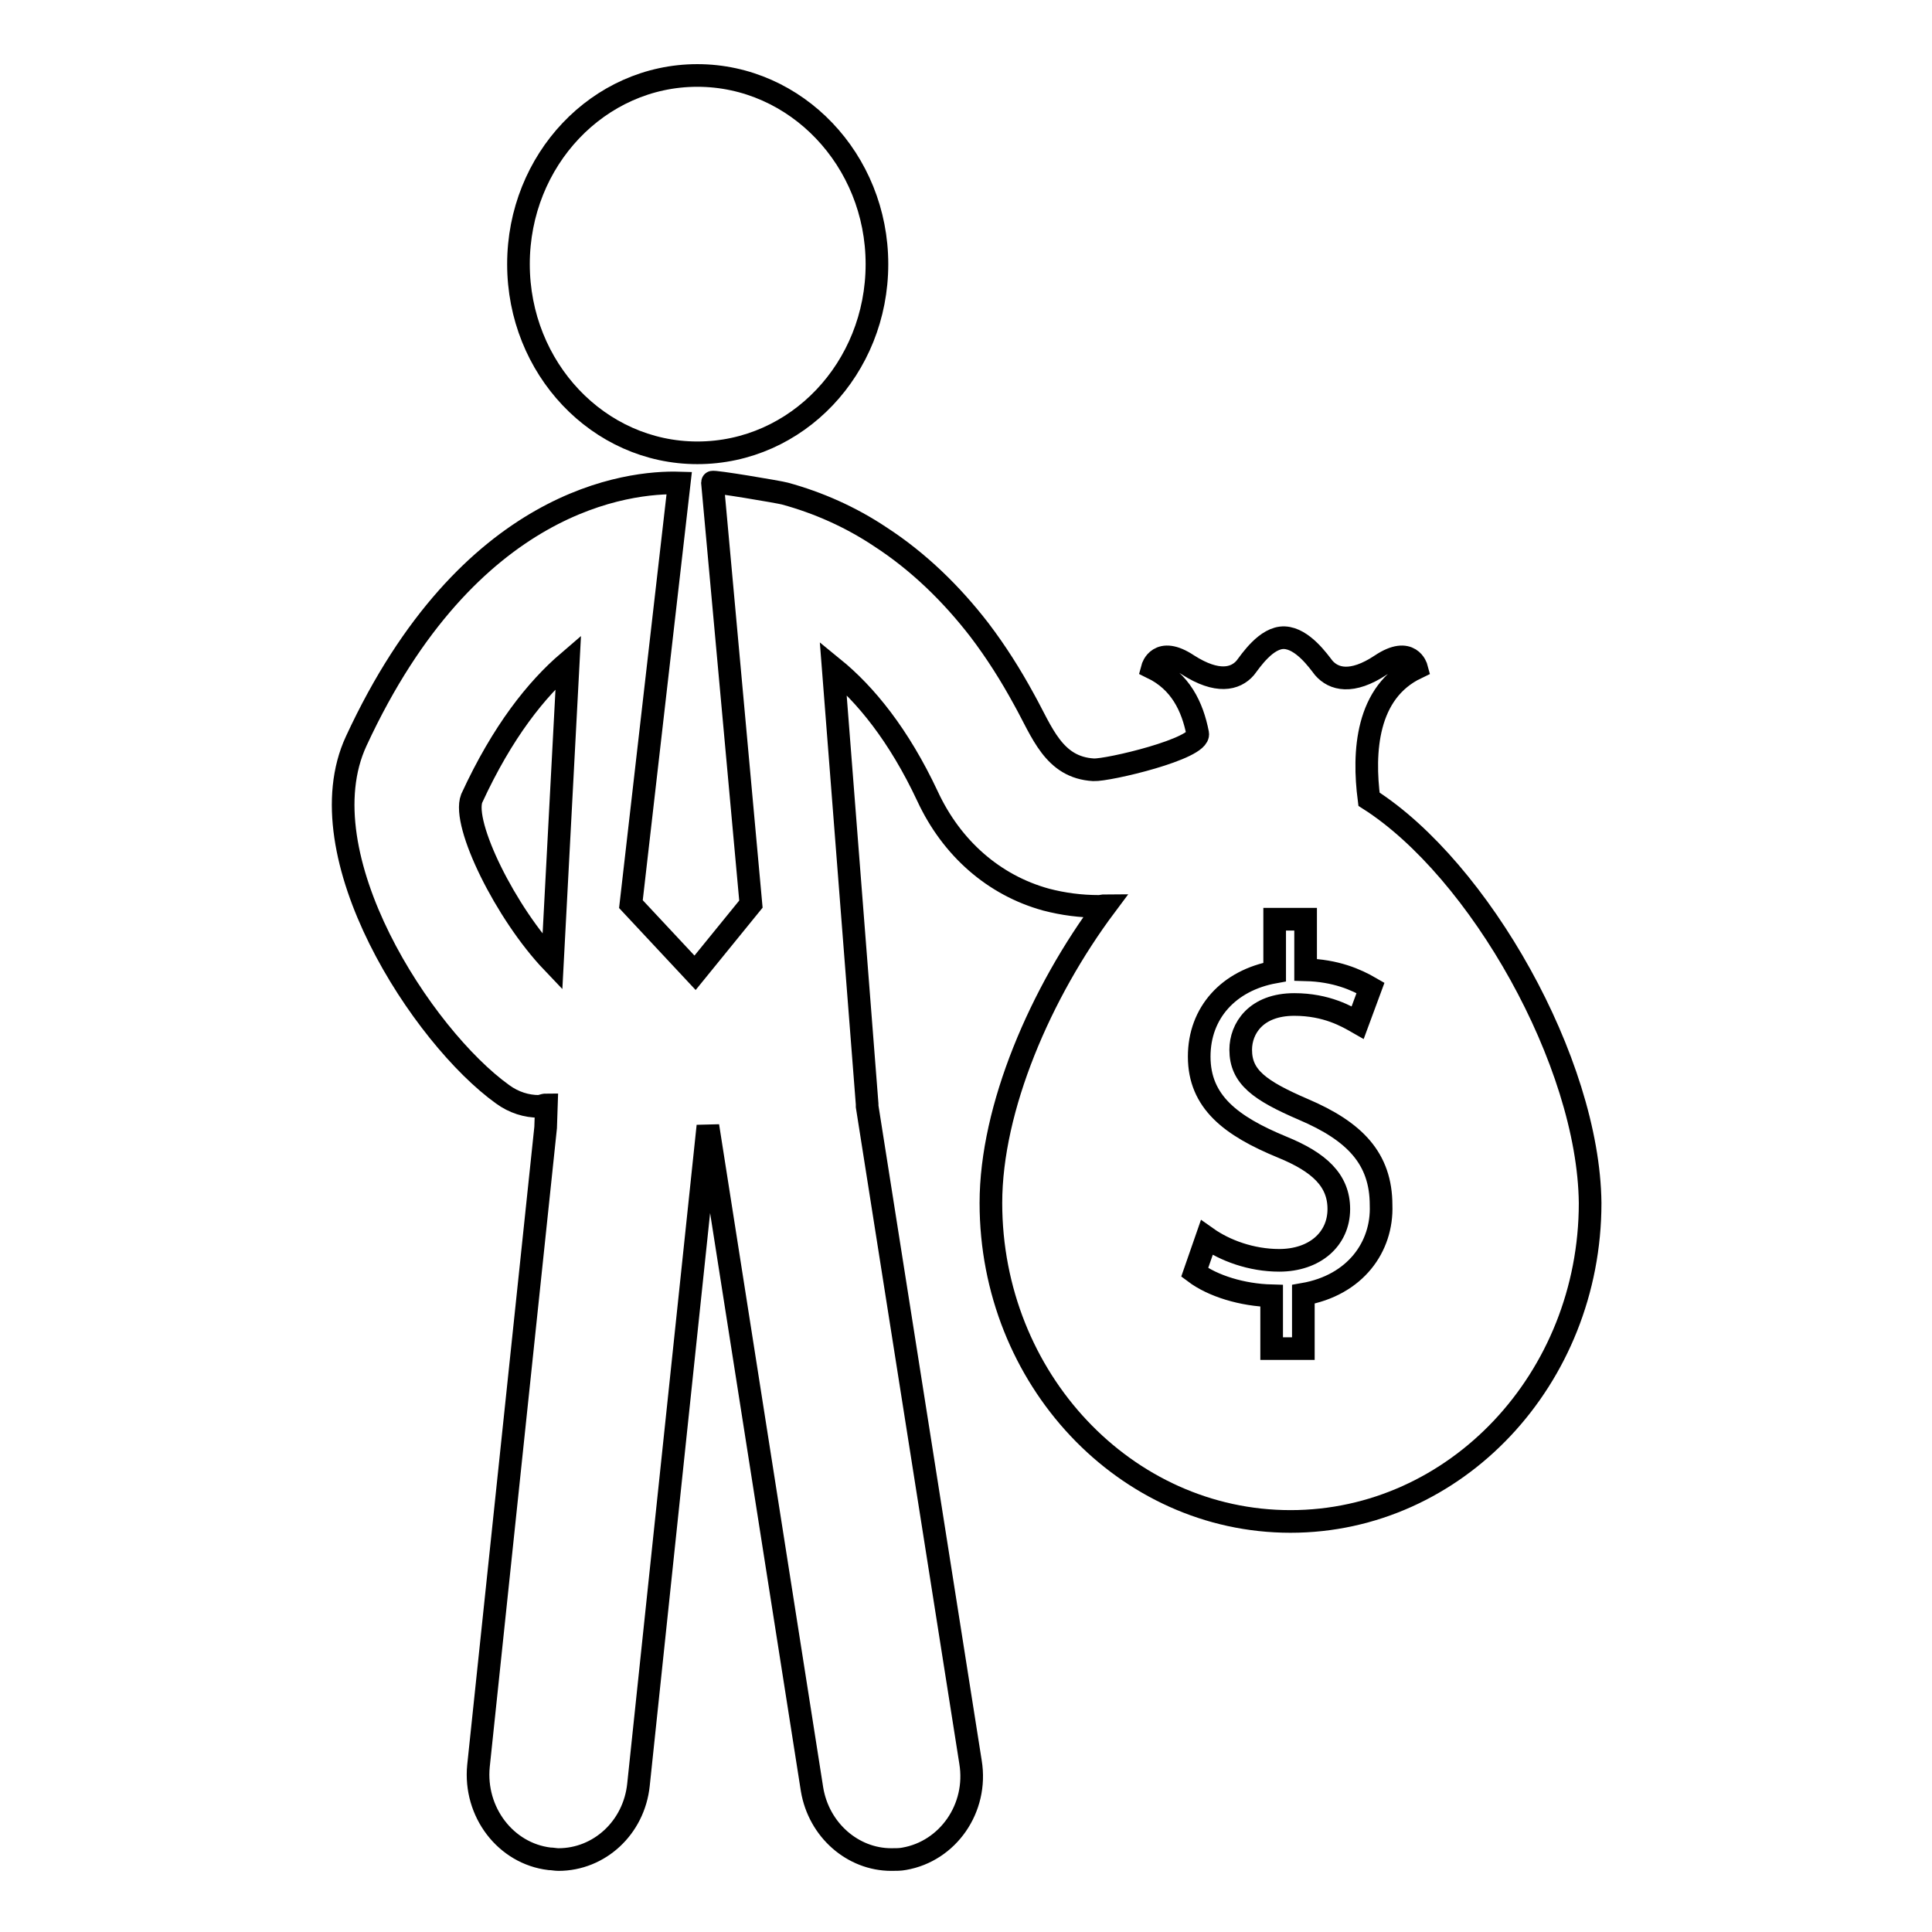
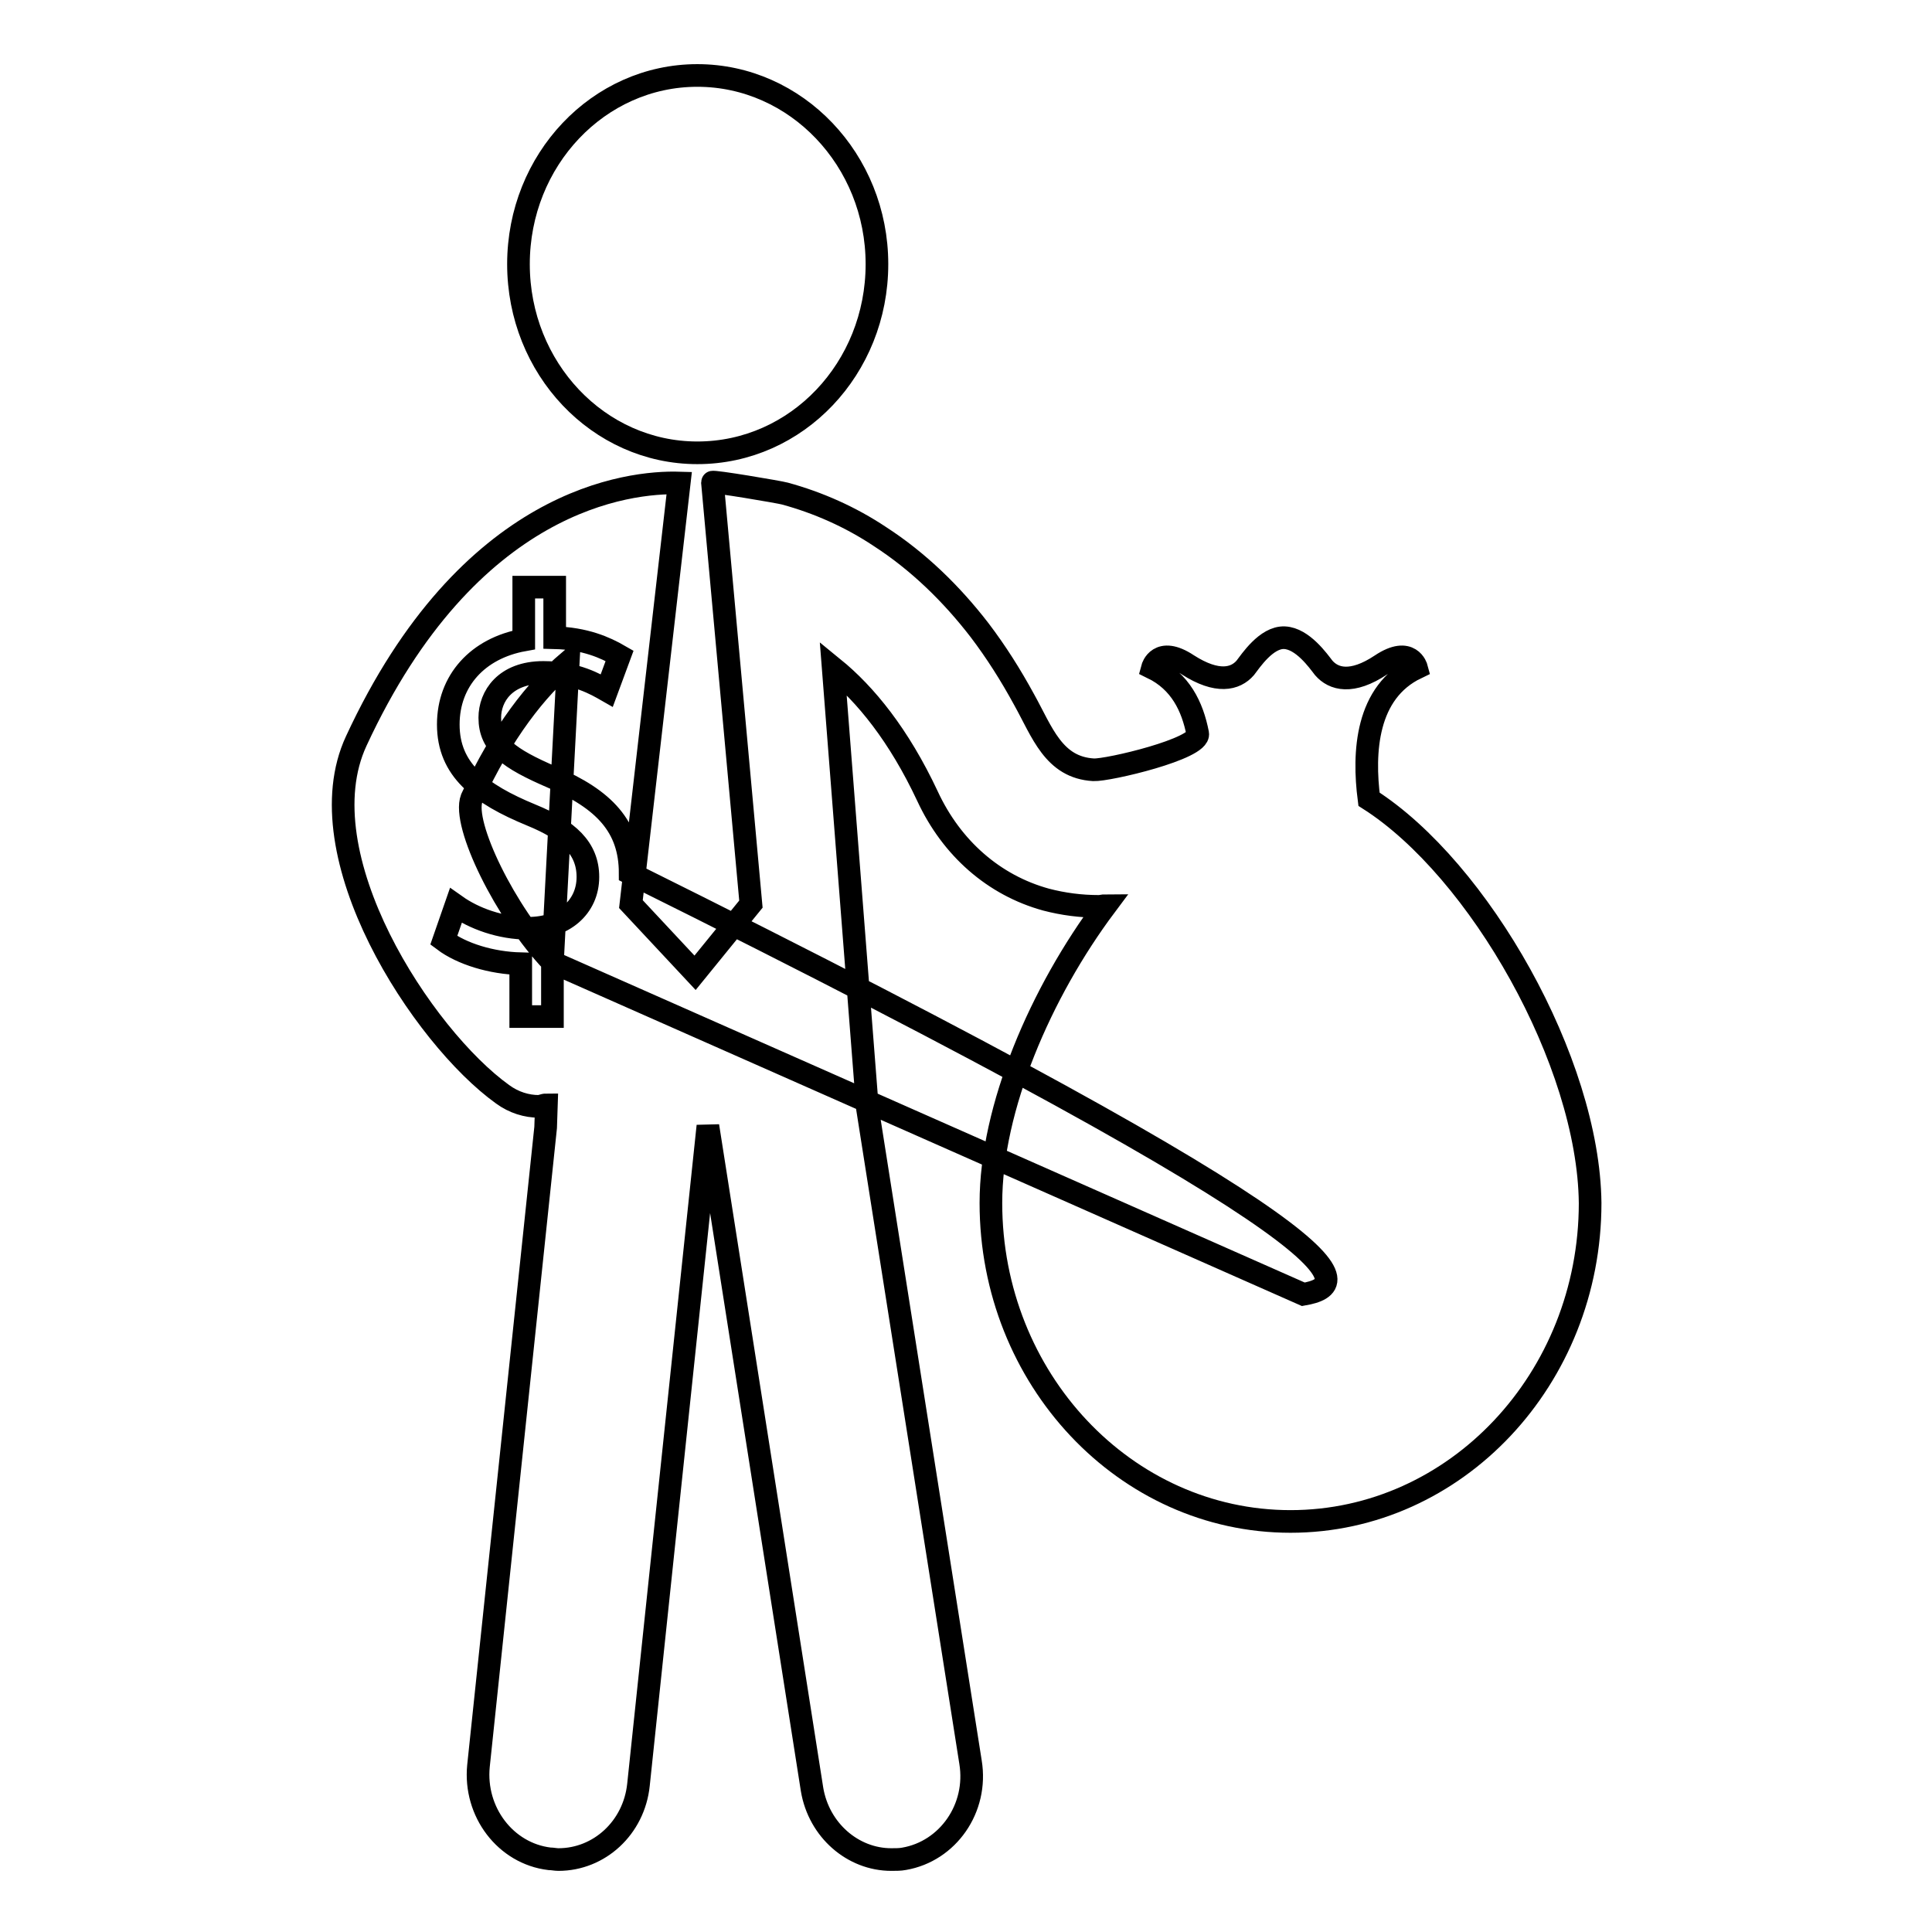
<svg xmlns="http://www.w3.org/2000/svg" version="1.1" x="0px" y="0px" viewBox="0 0 256 256" enable-background="new 0 0 256 256" xml:space="preserve">
  <g>
    <g>
      <g>
-         <path stroke-width="3" fill-opacity="0" stroke="#000000" d="M68.7,35c0-13.8,10.6-25,23.7-25c13.1,0,23.8,11.2,23.8,25c0,13.8-10.6,25-23.8,25C79.3,60,68.7,48.8,68.7,35z M181.4,105.9c-0.8-6.2-0.4-14.2,6.3-17.4c0,0-0.8-3-4.7-0.4c-3.9,2.6-6.3,1.9-7.6,0.4c-0.7-0.9-2.8-3.9-5.2-4c-2.4-0.1-4.5,3.1-5.2,4c-1.3,1.5-3.7,2.1-7.6-0.4c-3.9-2.6-4.7,0.4-4.7,0.4c3.7,1.8,5.3,5.1,6,8.7c0.4,2-11.9,4.9-13.8,4.8c-5.3-0.3-6.8-5-9.2-9.3c-1.8-3.3-3.7-6.3-5.9-9.2c-3.7-4.8-8.1-9.1-13.2-12.4c-3.9-2.6-8.2-4.5-12.6-5.7c-0.7-0.2-9.6-1.7-9.6-1.5c0,0,5.1,55.9,5.1,55.9l-7.4,9.1l-8.5-9.1c0,0,6.4-55.8,6.4-55.8c-6.6-0.2-27.9,2-42.8,34.2c-7,15.1,8.8,39.2,19.4,46.8c1.5,1.1,3.2,1.6,4.8,1.6c0.3,0,0.6-0.2,1-0.2l-0.1,3l-8.9,84.6c-0.6,6.1,3.6,11.6,9.4,12.3c0.4,0,0.8,0.1,1.2,0.1c5.4,0,10-4.2,10.6-9.9l9.2-87.3l13.8,87.9c0.9,5.4,5.4,9.3,10.5,9.3c0.6,0,1.2,0,1.7-0.1c5.8-1,9.8-6.7,8.8-12.8l-13.7-86.9c0-0.1,0-0.2,0-0.3l-4.5-57.8c4.3,3.5,8.7,8.9,12.5,17c3.2,6.9,8.8,11.8,15.7,13.7c2.3,0.6,4.6,0.9,7,0.9c0.3,0,0.6-0.1,0.9-0.1c-8.6,11.5-15.2,26.8-15.2,39.4c0,23.3,17.8,42.2,39.7,42.2c21.9,0,39.7-18.9,39.7-42.2C210.5,140.7,196,115.2,181.4,105.9z M73.2,127.5c-6.2-6.5-12-18.3-10.7-21.7c4.1-8.9,8.6-14.5,12.8-18.1L73.2,127.5z M172.7,171.5v7.2h-4.2v-7c-3.9-0.1-7.8-1.3-10.2-3.1l1.6-4.6c2.4,1.7,5.9,3,9.6,3c4.7,0,7.9-2.8,7.9-6.8c0-3.8-2.6-6.2-7.5-8.2c-6.8-2.8-11-6-11-12c0-5.8,3.9-10.1,10-11.2v-7h4.1v6.7c4,0.1,6.7,1.3,8.6,2.4l-1.7,4.6c-1.4-0.8-4.1-2.4-8.4-2.4c-5.1,0-7.1,3.2-7.1,6c0,3.6,2.5,5.4,8.3,7.9c6.8,2.9,10.3,6.5,10.3,12.7C183.2,165.2,179.6,170.3,172.7,171.5z" />
+         <path stroke-width="3" fill-opacity="0" stroke="#000000" d="M68.7,35c0-13.8,10.6-25,23.7-25c13.1,0,23.8,11.2,23.8,25c0,13.8-10.6,25-23.8,25C79.3,60,68.7,48.8,68.7,35z M181.4,105.9c-0.8-6.2-0.4-14.2,6.3-17.4c0,0-0.8-3-4.7-0.4c-3.9,2.6-6.3,1.9-7.6,0.4c-0.7-0.9-2.8-3.9-5.2-4c-2.4-0.1-4.5,3.1-5.2,4c-1.3,1.5-3.7,2.1-7.6-0.4c-3.9-2.6-4.7,0.4-4.7,0.4c3.7,1.8,5.3,5.1,6,8.7c0.4,2-11.9,4.9-13.8,4.8c-5.3-0.3-6.8-5-9.2-9.3c-1.8-3.3-3.7-6.3-5.9-9.2c-3.7-4.8-8.1-9.1-13.2-12.4c-3.9-2.6-8.2-4.5-12.6-5.7c-0.7-0.2-9.6-1.7-9.6-1.5c0,0,5.1,55.9,5.1,55.9l-7.4,9.1l-8.5-9.1c0,0,6.4-55.8,6.4-55.8c-6.6-0.2-27.9,2-42.8,34.2c-7,15.1,8.8,39.2,19.4,46.8c1.5,1.1,3.2,1.6,4.8,1.6c0.3,0,0.6-0.2,1-0.2l-0.1,3l-8.9,84.6c-0.6,6.1,3.6,11.6,9.4,12.3c0.4,0,0.8,0.1,1.2,0.1c5.4,0,10-4.2,10.6-9.9l9.2-87.3l13.8,87.9c0.9,5.4,5.4,9.3,10.5,9.3c0.6,0,1.2,0,1.7-0.1c5.8-1,9.8-6.7,8.8-12.8l-13.7-86.9c0-0.1,0-0.2,0-0.3l-4.5-57.8c4.3,3.5,8.7,8.9,12.5,17c3.2,6.9,8.8,11.8,15.7,13.7c2.3,0.6,4.6,0.9,7,0.9c0.3,0,0.6-0.1,0.9-0.1c-8.6,11.5-15.2,26.8-15.2,39.4c0,23.3,17.8,42.2,39.7,42.2c21.9,0,39.7-18.9,39.7-42.2C210.5,140.7,196,115.2,181.4,105.9z M73.2,127.5c-6.2-6.5-12-18.3-10.7-21.7c4.1-8.9,8.6-14.5,12.8-18.1L73.2,127.5z v7.2h-4.2v-7c-3.9-0.1-7.8-1.3-10.2-3.1l1.6-4.6c2.4,1.7,5.9,3,9.6,3c4.7,0,7.9-2.8,7.9-6.8c0-3.8-2.6-6.2-7.5-8.2c-6.8-2.8-11-6-11-12c0-5.8,3.9-10.1,10-11.2v-7h4.1v6.7c4,0.1,6.7,1.3,8.6,2.4l-1.7,4.6c-1.4-0.8-4.1-2.4-8.4-2.4c-5.1,0-7.1,3.2-7.1,6c0,3.6,2.5,5.4,8.3,7.9c6.8,2.9,10.3,6.5,10.3,12.7C183.2,165.2,179.6,170.3,172.7,171.5z" />
      </g>
      <g />
      <g />
      <g />
      <g />
      <g />
      <g />
      <g />
      <g />
      <g />
      <g />
      <g />
      <g />
      <g />
      <g />
      <g />
    </g>
  </g>
</svg>